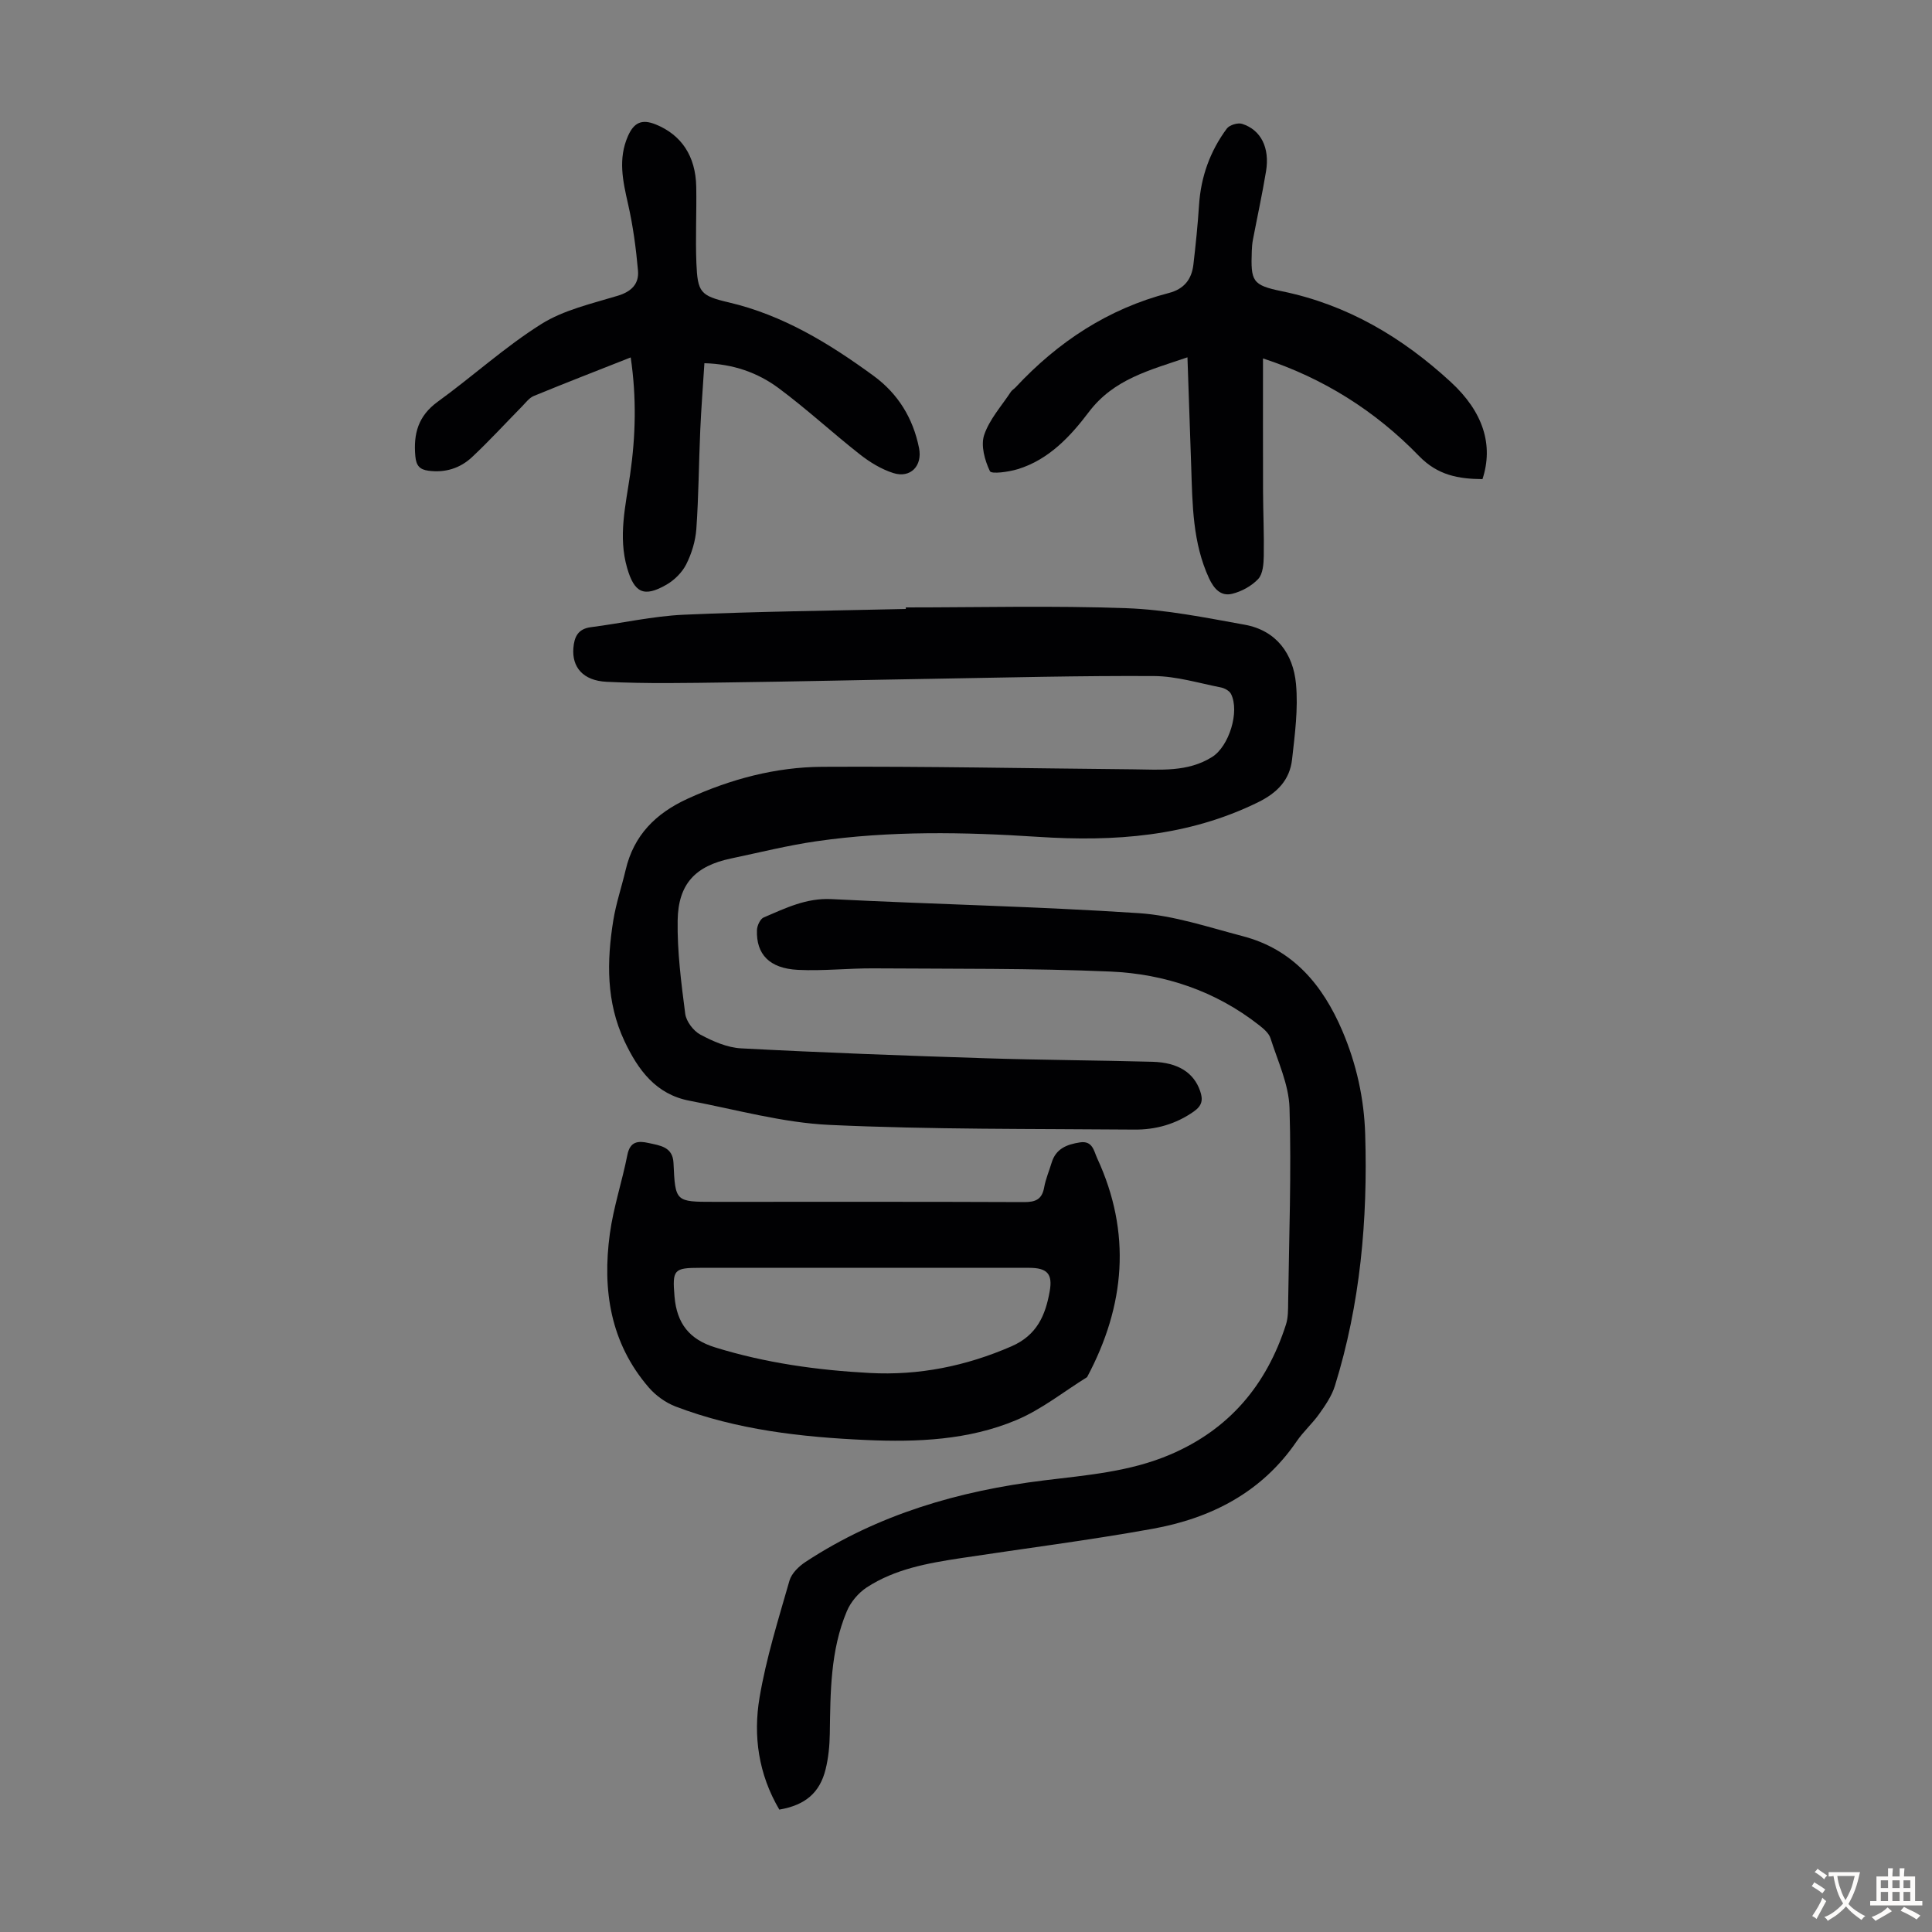
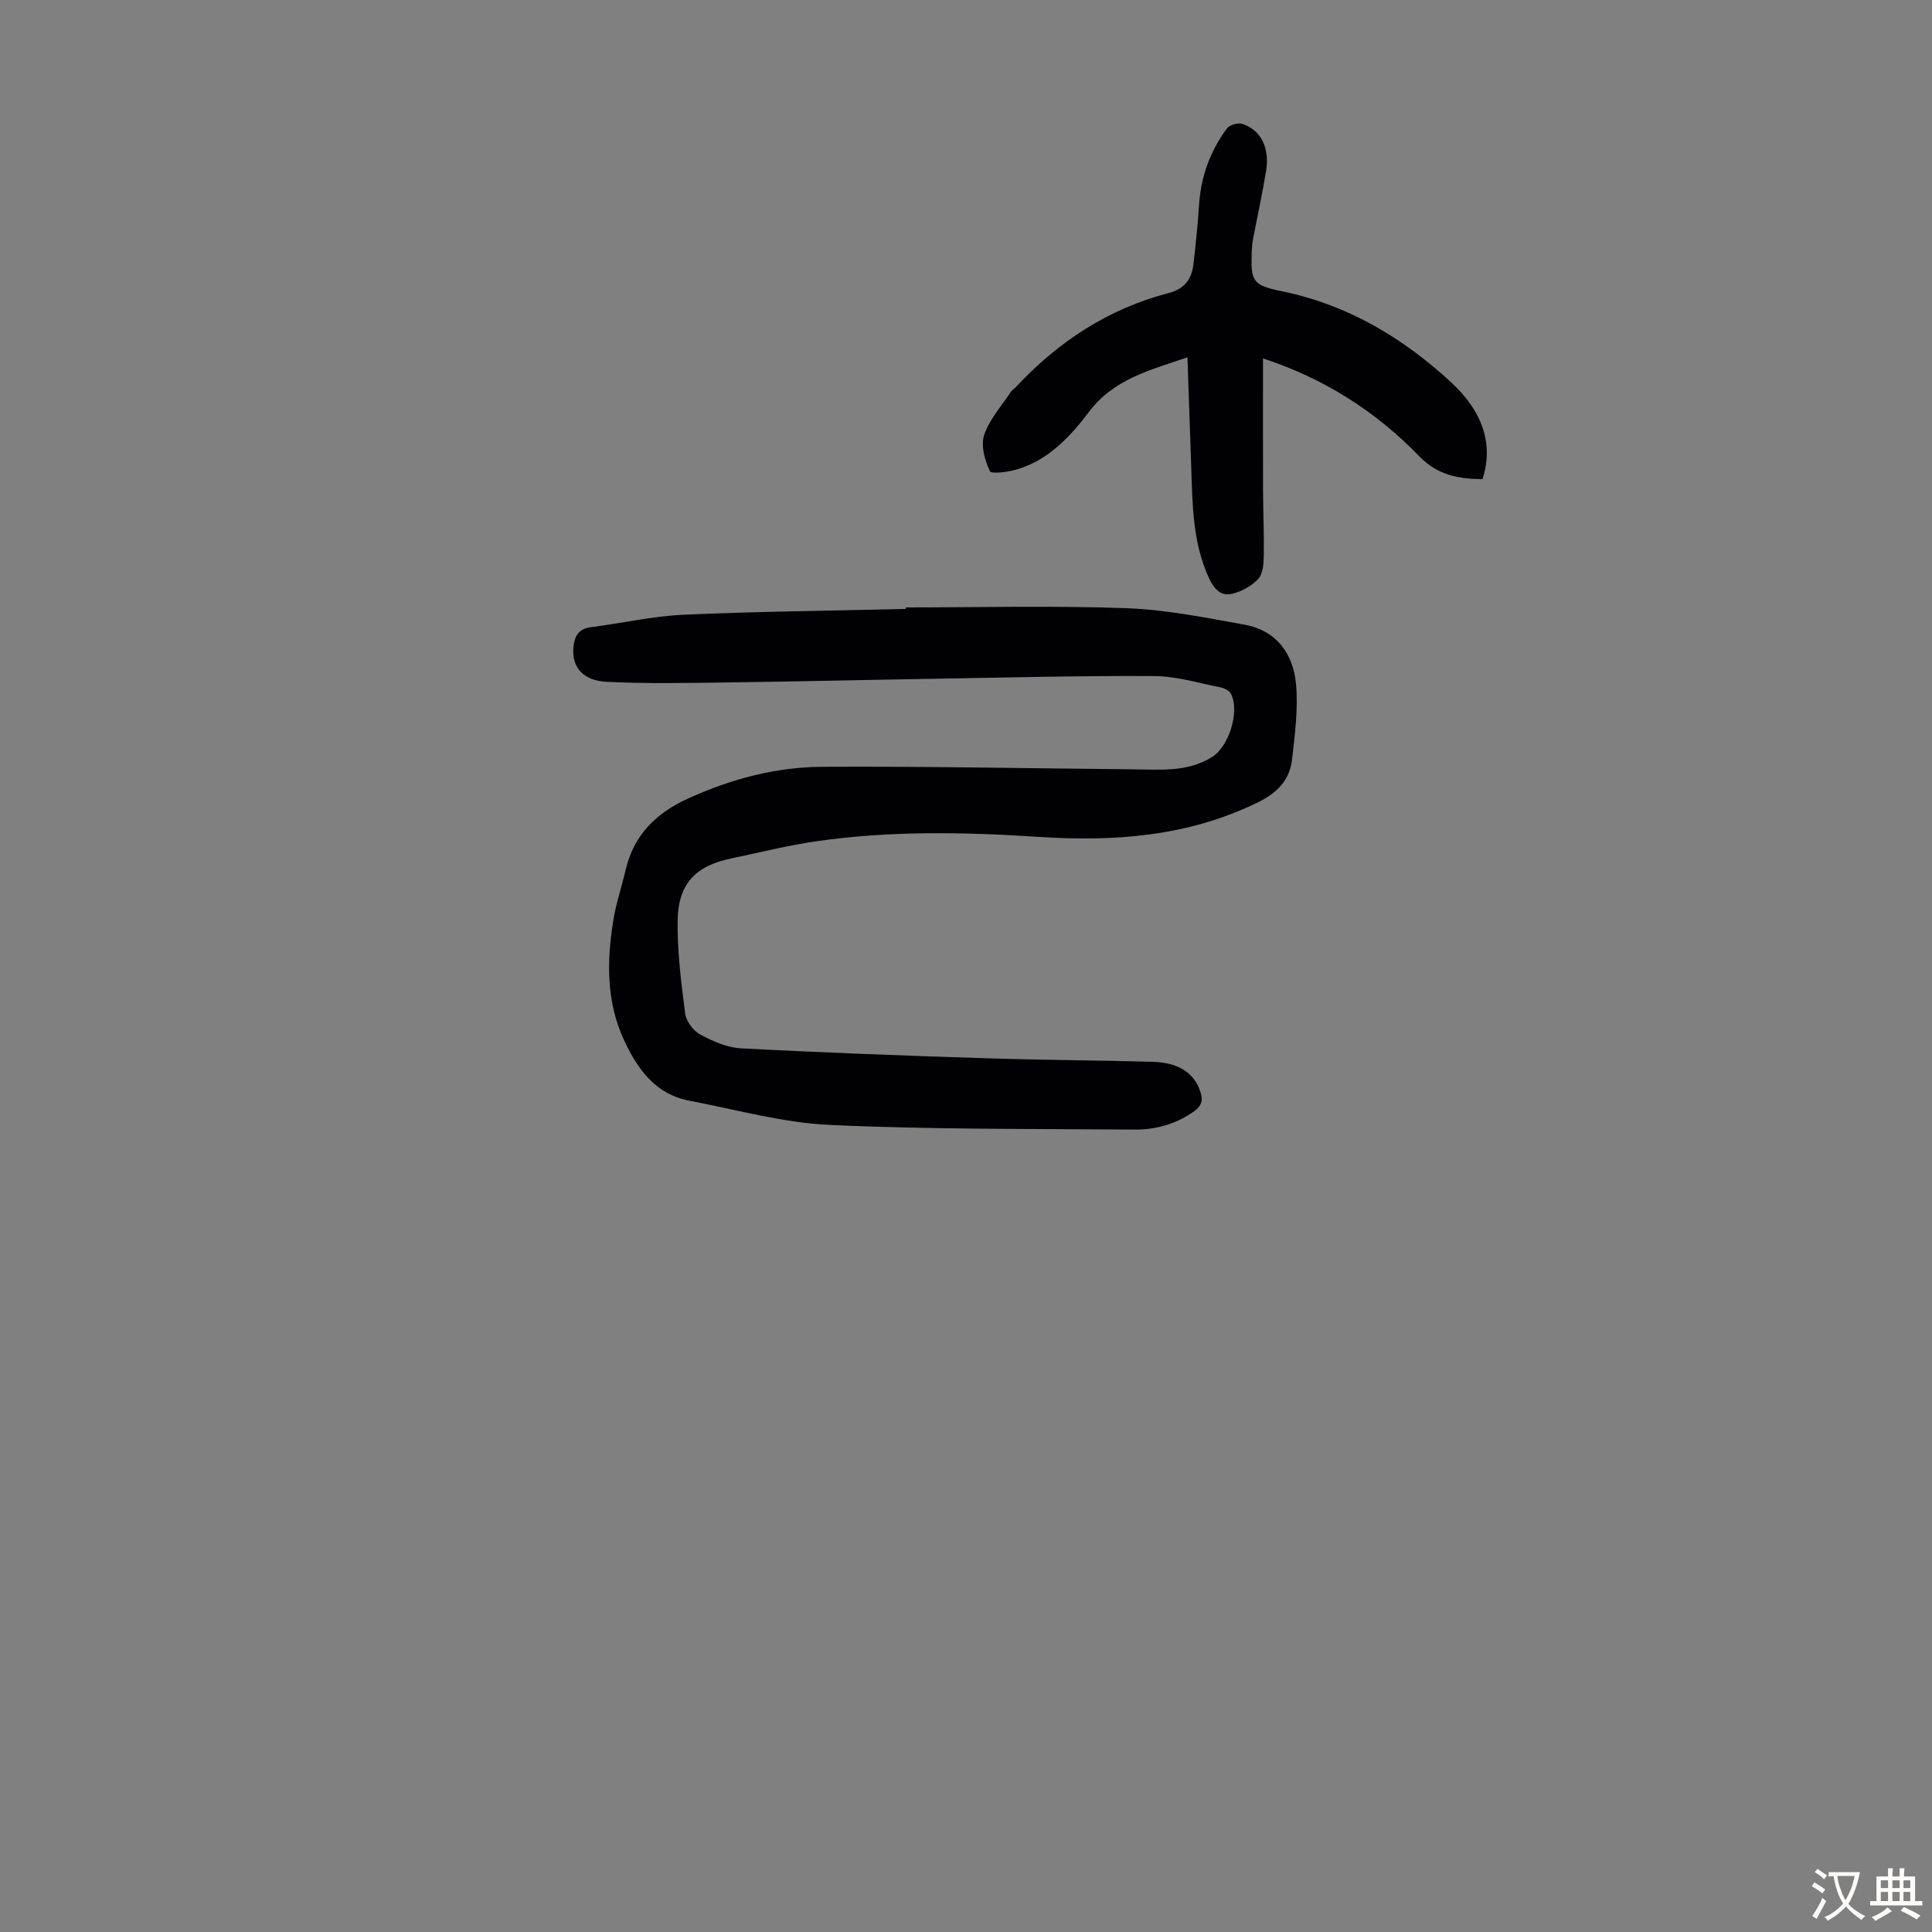
<svg xmlns="http://www.w3.org/2000/svg" enable-background="new 0 0 400 400" viewBox="0 0 400 400">
  <rect x="0" y="0" width="400" height="400" fill="#808080" stroke="none" />
  <g fill="#010103">
    <path d="m187.53 125.76c15.22 0 30.45-.39 45.65.16 8.21.29 16.4 1.96 24.52 3.42 6.58 1.19 10.04 6.03 10.62 12.24.48 5.15-.23 10.45-.81 15.64-.48 4.27-3.06 6.93-7.08 8.9-14.49 7.1-29.77 8.17-45.5 7.14-15.31-1-30.64-1.29-45.88.91-5.97.86-11.84 2.34-17.75 3.58-7.29 1.54-10.88 5.2-11 12.82-.1 6.44.74 12.92 1.57 19.33.21 1.58 1.69 3.53 3.12 4.3 2.6 1.39 5.57 2.7 8.46 2.85 16.86.89 33.73 1.51 50.6 2.05 11.52.37 23.04.42 34.56.73 5.38.15 8.57 2.31 9.86 6.04.64 1.84.42 3.04-1.3 4.25-3.73 2.63-7.9 3.79-12.32 3.75-21.03-.18-42.09 0-63.09-.97-9.72-.45-19.34-3.17-28.98-5-6.99-1.32-10.68-6.38-13.5-12.37-3.79-8.07-3.67-16.5-2.3-25 .57-3.51 1.73-6.93 2.55-10.41 1.68-7.2 6.23-11.73 12.85-14.76 8.89-4.06 18.2-6.55 27.87-6.6 21.47-.12 42.93.33 64.4.52 5.57.05 11.24.63 16.31-2.56 3.5-2.2 5.74-9.39 3.91-13.04-.33-.66-1.35-1.21-2.13-1.36-4.58-.9-9.19-2.32-13.79-2.35-15.33-.09-30.65.31-45.98.57-14.1.23-28.19.57-42.28.75-8.37.11-16.75.29-25.1-.13-4.94-.24-7.18-3.08-6.88-6.96.18-2.33.95-4.01 3.64-4.35 6.42-.82 12.8-2.29 19.23-2.58 15.31-.68 30.64-.83 45.96-1.19-.01-.1-.01-.21-.01-.32z" />
-     <path d="m161.35 374.66c-4.32-7.33-5.43-15.25-4.1-23.16 1.38-8.2 3.9-16.22 6.2-24.24.43-1.51 1.95-2.98 3.34-3.89 14.99-9.84 31.72-14.7 49.35-16.87 8.86-1.09 17.78-1.77 26.17-5.36 12.23-5.23 19.92-14.42 23.93-26.89.47-1.45.44-3.1.46-4.65.18-13.41.69-26.84.28-40.24-.15-4.84-2.43-9.65-3.94-14.41-.33-1.05-1.43-1.97-2.36-2.7-9.02-7.08-19.54-10.61-30.76-11.1-16.31-.7-32.65-.55-48.98-.66-5.24-.04-10.5.57-15.73.31-5.9-.29-8.67-3.22-8.49-8.24.03-.91.67-2.3 1.39-2.61 4.48-1.91 8.79-4.06 14.03-3.8 21.21 1.08 42.46 1.51 63.65 2.91 7.25.48 14.41 2.91 21.53 4.77 10.39 2.72 16.53 10.09 20.59 19.58 2.93 6.87 4.52 14.04 4.74 21.49.54 17.66-1.01 35.1-6.28 52.05-.64 2.06-1.95 3.97-3.22 5.76-1.41 2-3.31 3.68-4.69 5.7-7.22 10.58-17.73 15.93-29.87 18.12-13.19 2.38-26.5 4.06-39.76 6.08-6.76 1.03-13.53 2.23-19.37 6.04-1.73 1.13-3.33 3.02-4.13 4.93-3.42 8.12-3.4 16.78-3.53 25.41-.04 2.44-.28 4.93-.86 7.29-1.2 4.91-4.23 7.46-9.59 8.38z" />
-     <path d="m179.35 298.14c-13.46-.6-26.77-2.1-39.46-6.93-2.07-.79-4.12-2.27-5.57-3.95-7.96-9.22-9.64-20.22-8.06-31.82.75-5.5 2.55-10.85 3.63-16.32.55-2.82 2.23-2.96 4.36-2.48 2.37.53 5.04.77 5.19 4.14.37 8.05.38 8.05 8.45 8.05 21.37 0 42.75-.04 64.12.05 2.39.01 3.72-.55 4.17-3.03.31-1.75 1.04-3.42 1.55-5.13.88-2.91 3.15-3.78 5.86-4.2 2.63-.41 2.89 1.8 3.55 3.24 7.17 15.46 5.83 30.57-2.07 45.36-4.89 3.03-9.49 6.75-14.74 8.93-9.84 4.11-20.41 4.56-30.98 4.09zm-.84-35.65c-11.19 0-22.37 0-33.56 0-5.44 0-5.77.37-5.3 5.93.47 5.63 3.12 8.91 8.4 10.54 10.42 3.23 21.15 4.72 31.99 5.3 10.2.55 19.92-1.41 29.36-5.51 5.31-2.31 7.05-6.45 7.93-11.4.65-3.64-.55-4.85-4.25-4.86-11.53-.01-23.05 0-34.57 0z" />
    <path d="m306.93 99.2c-4.93-.05-9.24-.76-13.15-4.8-9.04-9.34-19.88-16.15-32.29-20.19 0 9.26-.02 18.39.01 27.51.02 4.48.23 8.95.15 13.42-.03 1.62-.18 3.69-1.15 4.73-1.38 1.47-3.47 2.61-5.44 3.08-2.3.54-3.73-1.04-4.75-3.24-3.39-7.35-3.42-15.19-3.68-23.01-.25-7.48-.51-14.95-.78-22.72-7.82 2.67-15.25 4.48-20.43 11.34-3.78 5.01-8.28 9.85-14.69 11.81-1.89.58-5.47 1.07-5.78.42-1.07-2.24-1.92-5.3-1.19-7.49 1.09-3.24 3.6-6 5.53-8.94.24-.36.67-.59.97-.92 8.79-9.43 19.17-16.28 31.74-19.54 3.17-.82 4.72-2.84 5.08-5.88.48-4.1.9-8.22 1.17-12.34.38-5.86 2.29-11.15 5.75-15.82.55-.74 2.27-1.26 3.16-.98 3.91 1.24 5.76 4.96 4.96 9.82-.78 4.73-1.81 9.43-2.71 14.14-.15.77-.21 1.55-.24 2.33-.22 6.3.06 7.1 6.19 8.36 13.59 2.78 24.96 9.55 35 18.79 6.73 6.19 8.89 13.05 6.57 20.12z" />
-     <path d="m145.84 75.2c-.3 4.78-.66 9.32-.86 13.87-.3 6.82-.33 13.65-.81 20.45-.18 2.5-.97 5.09-2.1 7.33-.85 1.68-2.45 3.26-4.1 4.21-4.68 2.69-6.64 1.67-8.13-3.47-1.88-6.51-.32-12.88.61-19.28 1.16-8 1.36-16 .13-24.31-6.81 2.69-13.47 5.27-20.06 7.98-.95.39-1.68 1.39-2.44 2.17-3.45 3.5-6.77 7.14-10.36 10.5-2.46 2.3-5.55 3.27-9 2.81-1.79-.24-2.55-1-2.73-3.01-.42-4.67.6-8.35 4.64-11.28 7.23-5.24 13.89-11.33 21.41-16.06 4.69-2.95 10.48-4.24 15.9-5.89 2.83-.86 4.39-2.49 4.15-5.19-.41-4.63-1.03-9.27-2.06-13.8-1.08-4.76-2.11-9.35 0-14.1 1.24-2.78 2.87-3.53 5.75-2.36 5.25 2.14 8.26 6.49 8.37 12.94.09 5.25-.18 10.52.03 15.76.25 6.04.81 6.76 6.67 8.13 11.26 2.63 20.84 8.51 30 15.2 5.08 3.71 8.2 8.79 9.43 14.98.73 3.66-1.76 6.29-5.33 5.16-2.46-.78-4.84-2.23-6.89-3.84-5.71-4.48-11.05-9.44-16.88-13.76-4.31-3.19-9.39-4.99-15.34-5.14z" />
  </g>
  <path d="m377.9 391.2c-.2.3-.4.5-.6.8-.7-.6-1.4-1-2.2-1.5.2-.3.4-.5.5-.8.6.4 1.4.8 2.3 1.5zm-1.8 6.1c-.2-.2-.5-.4-.9-.6.4-.6.8-1.2 1.2-1.9s.7-1.3.9-1.9c.3.3.5.5.8.7-.7 1.3-1.4 2.6-2 3.7zm2.2-9c-.3.3-.5.5-.6.8-.6-.6-1.3-1.1-2-1.5.3-.3.5-.5.6-.7.6.5 1.3.9 2 1.4zm.3.2v-.9h2 4.5c-.3 1.3-.6 2.5-1 3.6s-.9 2.1-1.4 3c.4.5 1 1 1.6 1.4s1.2.8 1.9 1.1c-.3.2-.5.4-.8.8-.4-.3-1-.7-1.6-1.2s-1.2-1.1-1.6-1.6c-.5.6-1.1 1.1-1.7 1.6s-1.4.9-2.1 1.4c-.1-.3-.3-.5-.7-.8.6-.2 1.2-.5 1.9-1s1.4-1.1 2-1.8c-.5-.8-.9-1.6-1.2-2.5s-.6-2-.8-3.2c-.4.1-.7.1-1 .1zm2.5 2.7c.3 1 .7 1.7 1 2.2.3-.5.6-1.1 1-2s.6-1.9.9-3h-3.2-.4c.1.9.3 1.8.7 2.8z" fill="#fcfbfa" />
  <path d="m396.5 388.5v1.5 3.6h1.5v.9c-.4 0-1 0-1.7 0h-7.9c-.5 0-.9 0-1.2 0v-.9h1.3v-3.5c0-.7 0-1.2 0-1.6h2.4c0-.8 0-1.4 0-1.7h1c0 .3-.1.8-.1 1.7h1.5c0-.8 0-1.4 0-1.7h1c0 .3-.1.9-.1 1.7zm-8.2 9.2c-.2-.3-.5-.5-.8-.8.8-.3 1.4-.6 1.9-.9s1-.7 1.4-1.1c.3.3.6.5.9.8-1.6 1-2.8 1.6-3.4 2zm2.6-6.8v-1.6h-1.5v1.6zm0 2.7v-1.9h-1.5v1.9zm2.4-2.7v-1.6h-1.5v1.6zm0 2.7v-1.9h-1.5v1.9zm.2 2 .7-.8c.4.2.9.5 1.6.8s1.3.7 1.8 1c-.3.3-.5.5-.8.8-.4-.3-1.5-1-3.3-1.8zm2-4.7v-1.6h-1.4v1.6zm0 2.7v-1.9h-1.4v1.9z" fill="#fcfbfa" />
</svg>